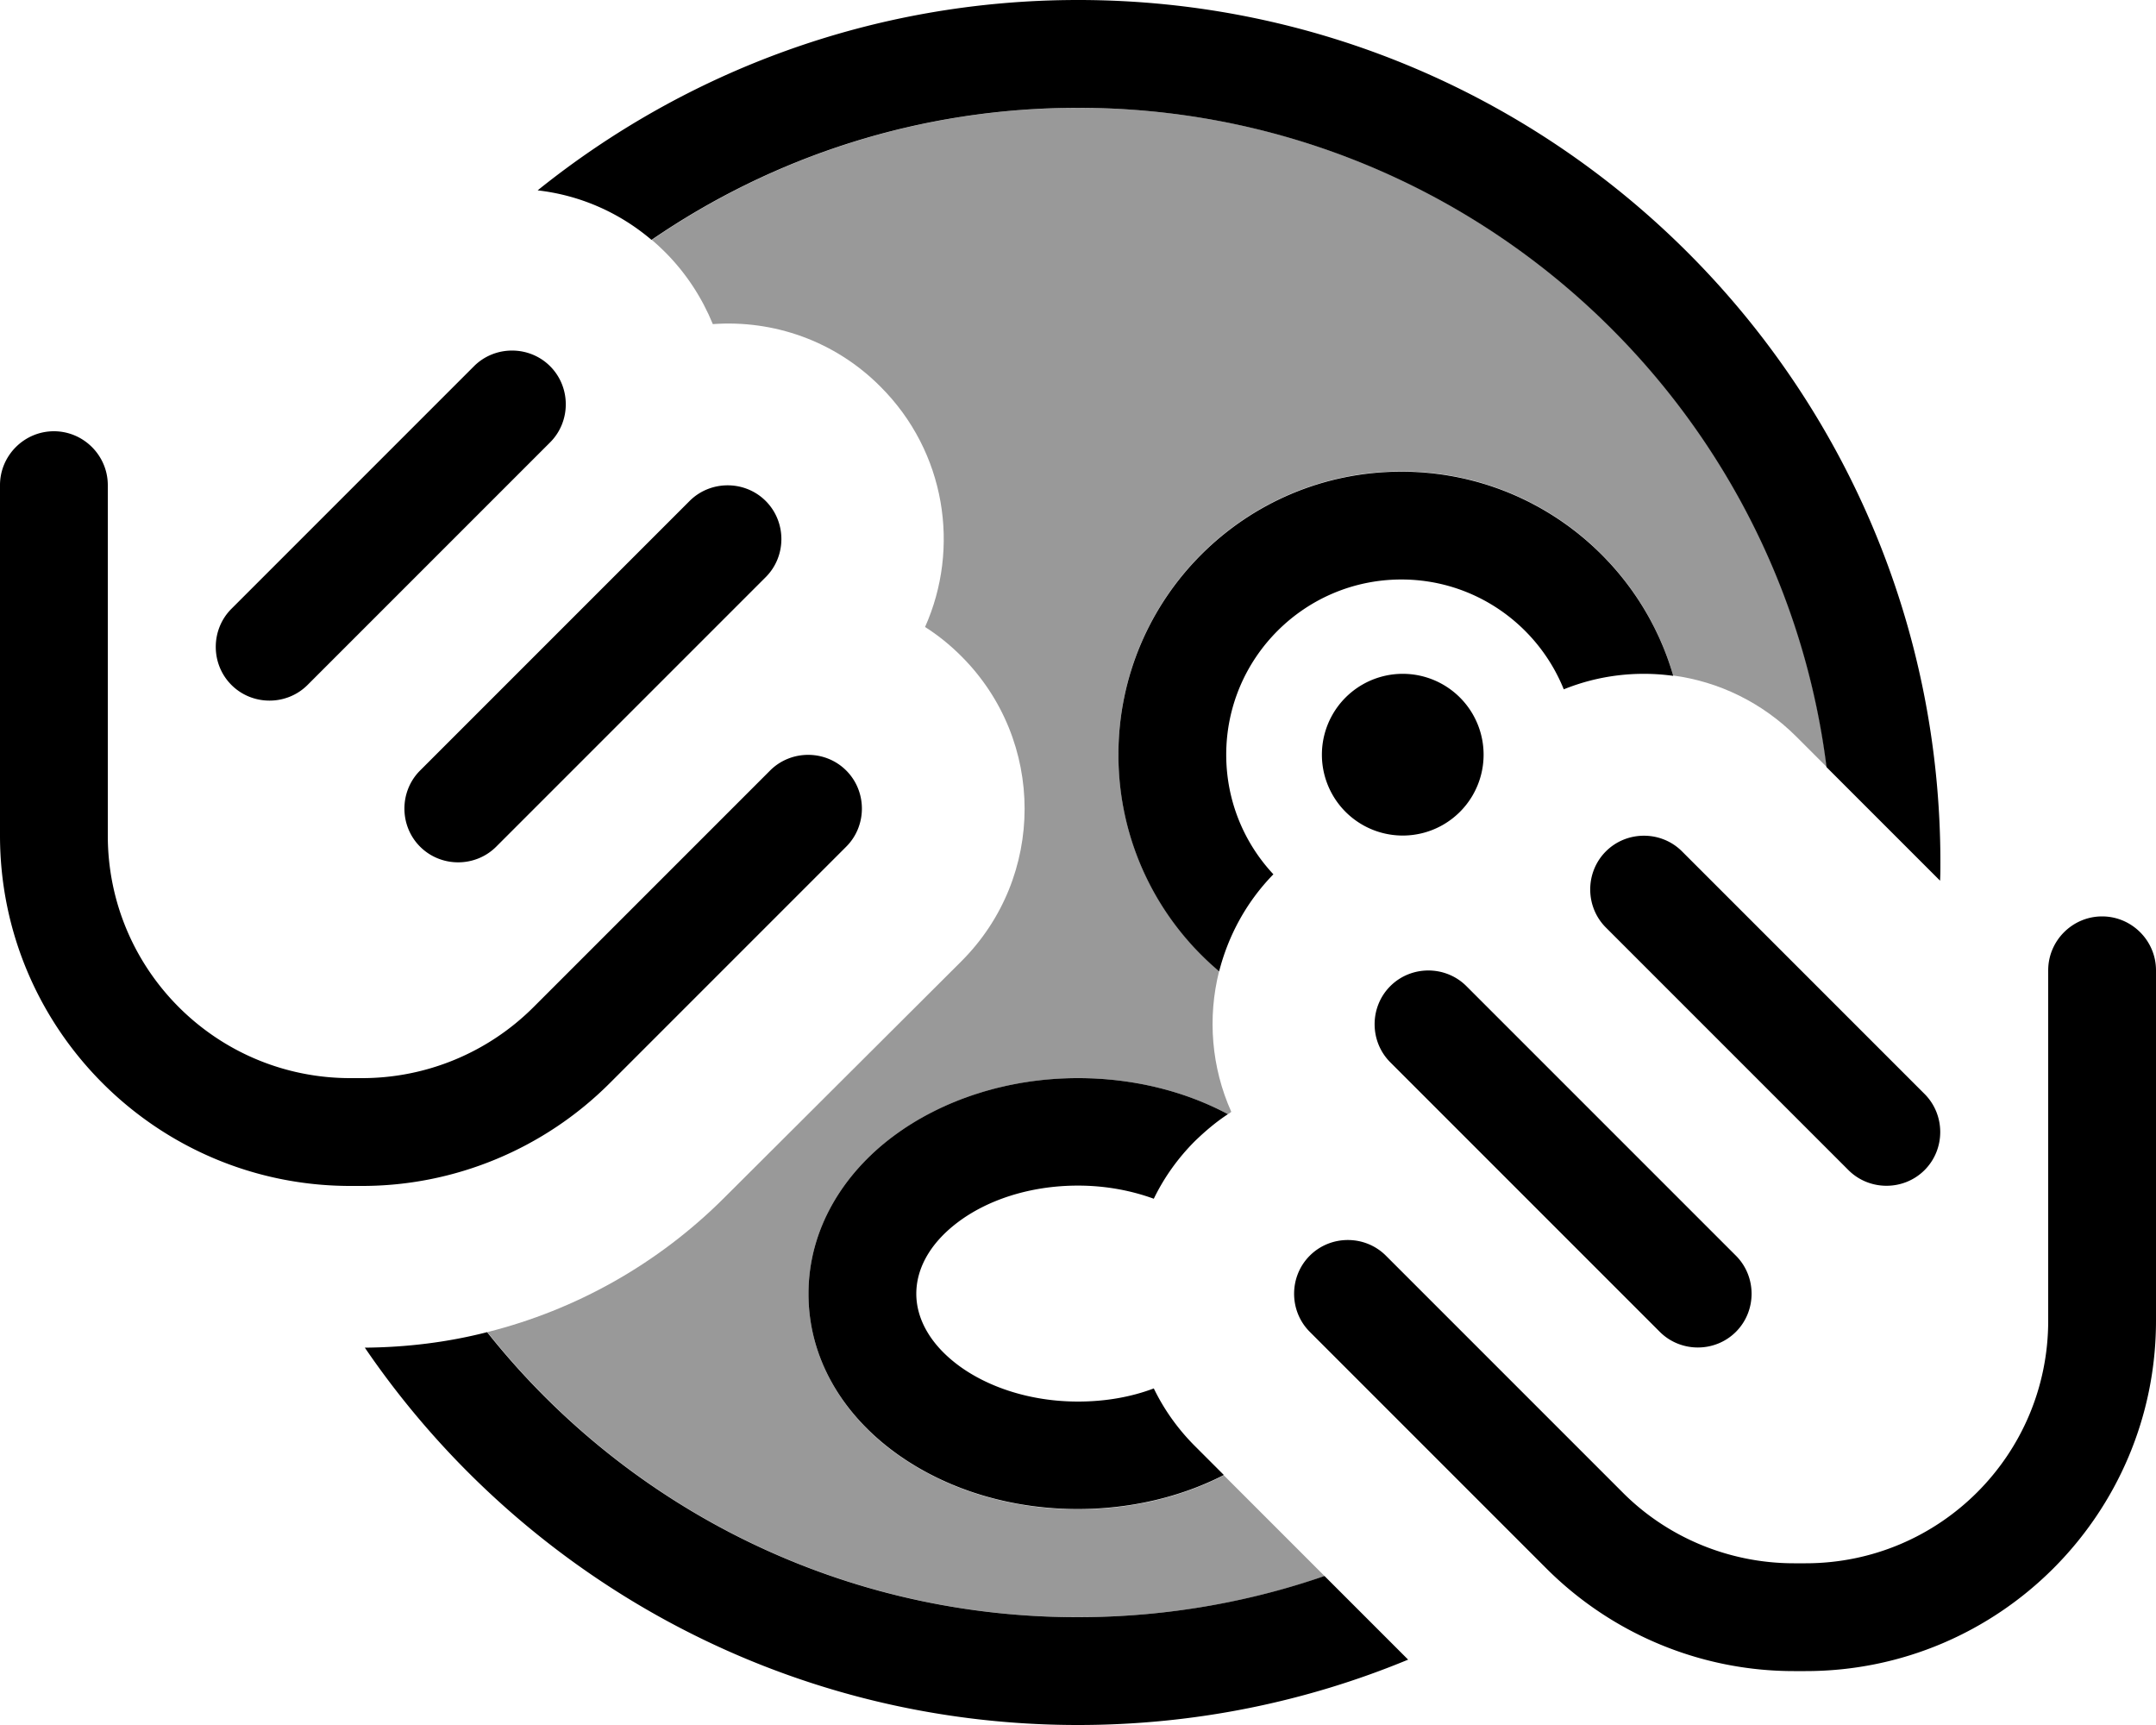
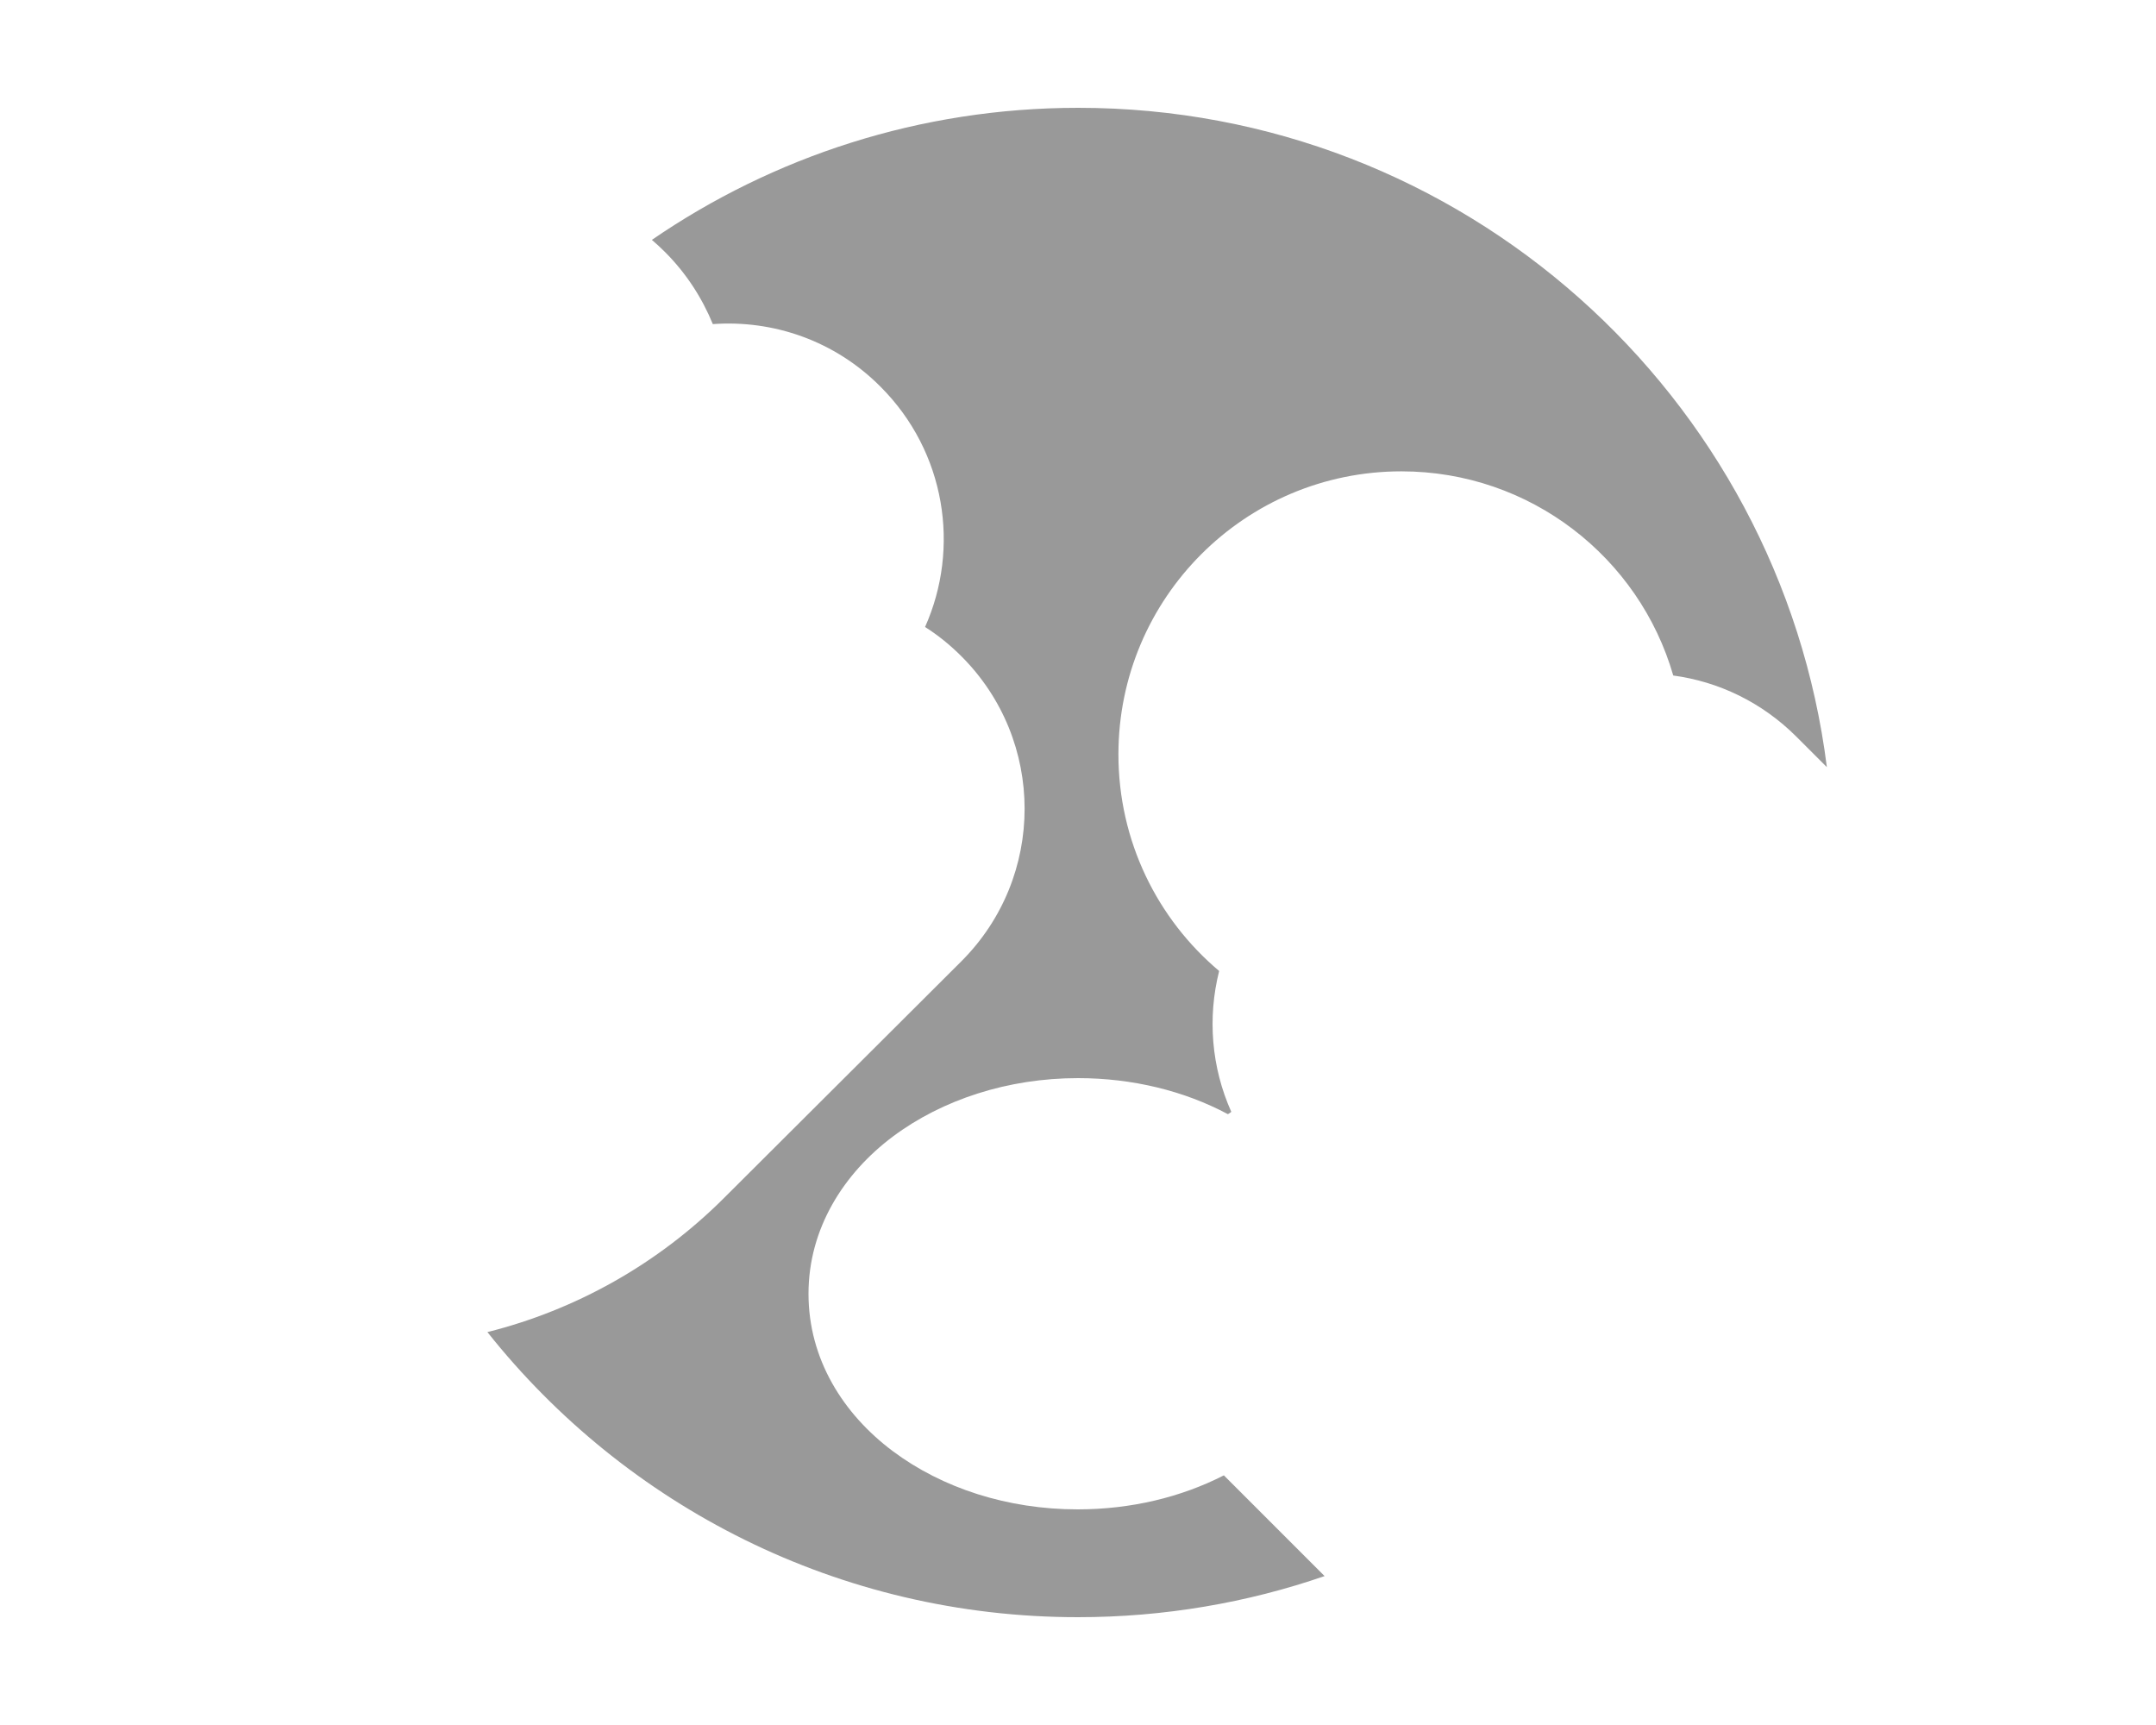
<svg xmlns="http://www.w3.org/2000/svg" viewBox="0 0 640 512">
  <path style="fill:currentColor;opacity:.4" d="M144.7 395.4c41 51.6 104.3 84.6 175.3 84.6 25.6 0 50.3-4.3 73.2-12.2-10-10-19.9-19.9-29.9-29.9-12.7 6.5-27.6 10.1-43.4 10.1-20.8 0-40.2-6.3-54.9-17.3S240 403.4 240 384 250.5 348.2 265.1 337.3 299.2 320 320 320c16.2 0 31.6 3.8 44.5 10.7 .3-.2 .7-.4 1-.7-5.9-13.2-7.1-27.9-3.6-41.8-18.3-15.4-29.9-38.5-29.9-64.3 0-46.4 37.6-84 84-84 38.3 0 70.6 25.6 80.7 60.6 13.4 1.8 26.3 7.9 36.6 18.2l9 9c-13.9-110.4-108.1-195.7-222.2-195.7-47 0-90.6 14.5-126.6 39.2 1.3 1.1 2.6 2.3 3.9 3.6 6.3 6.3 11 13.6 14.2 21.4 17.9-1.3 36.2 4.9 49.8 18.6 19.3 19.3 23.7 47.8 13.2 71.3 3.8 2.4 7.4 5.3 10.8 8.7 25 25 25 65.5 0 90.5L215 355.5c-19.6 19.6-44 33.3-70.4 39.9z" />
-   <path style="fill:currentColor;opacity:1" d="M575.9 261.4l-33.7-33.7c-13.9-110.4-108.1-195.7-222.2-195.7-47 0-90.6 14.5-126.6 39.2-9.9-8.4-21.6-13.3-33.8-14.7 43.9-35.3 99.7-56.5 160.4-56.5 141.4 0 256 114.6 256 256 0 1.8 0 3.6-.1 5.4zM393.2 467.8L418 492.6c-30.2 12.5-63.3 19.4-98 19.4-88 0-165.6-44.4-211.7-112 12.4-.1 24.6-1.6 36.3-4.6 41 51.6 104.3 84.6 175.3 84.6 25.6 0 50.3-4.3 73.2-12.2zM320 320c16.2 0 31.6 3.8 44.5 10.7-3.5 2.3-6.7 5-9.8 8-5.1 5.1-9.2 10.9-12.2 17.1-6.6-2.4-14.2-3.9-22.5-3.9-14.5 0-27.1 4.4-35.7 10.9S272 376.9 272 384 275.8 398.7 284.3 405.1 305.5 416 320 416c8.3 0 15.9-1.4 22.5-3.9 3 6.2 7.1 12 12.2 17.1l8.6 8.6c-12.7 6.5-27.6 10.1-43.4 10.1-20.8 0-40.2-6.3-54.9-17.3S240 403.4 240 384 250.5 348.2 265.1 337.3 299.2 320 320 320zm96-180c38.3 0 70.6 25.6 80.7 60.6-10.9-1.5-22.1-.2-32.5 4-7.7-19.1-26.4-32.6-48.2-32.6-28.7 0-52 23.3-52 52 0 13.7 5.3 26.2 14 35.5-8.1 8.3-13.4 18.3-16.1 28.8-18.3-15.4-29.9-38.5-29.9-64.3 0-46.4 37.6-84 84-84zm.4 60a24 24 0 1 1 0 48 24 24 0 1 1 0-48zM163.3 108.7c6.2 6.2 6.2 16.4 0 22.6l-72 72c-6.2 6.2-16.4 6.2-22.6 0s-6.2-16.4 0-22.6l72-72c6.2-6.2 16.4-6.2 22.6 0zM16 128c8.8 0 16 7.2 16 16l0 104c0 39.8 32.2 72 72 72l3.5 0c19.1 0 37.4-7.6 50.9-21.1l70.2-70.2c6.2-6.2 16.4-6.2 22.6 0s6.2 16.4 0 22.6l-70.2 70.2c-19.5 19.5-46 30.5-73.5 30.5l-3.5 0C46.6 352 0 305.4 0 248L0 144c0-8.8 7.2-16 16-16zm211.3 20.7c6.2 6.2 6.2 16.4 0 22.6l-80 80c-6.2 6.2-16.4 6.2-22.6 0s-6.2-16.4 0-22.6l80-80c6.2-6.2 16.4-6.2 22.6 0zM476.7 275.3c-6.2-6.2-6.2-16.4 0-22.6s16.4-6.2 22.6 0l72 72c6.2 6.2 6.2 16.4 0 22.6s-16.4 6.2-22.6 0l-72-72zM608 288c0-8.8 7.2-16 16-16s16 7.2 16 16l0 104c0 57.4-46.6 104-104 104l-3.5 0c-27.6 0-54-11-73.5-30.5l-70.2-70.2c-6.2-6.2-6.2-16.4 0-22.6s16.4-6.2 22.6 0l70.2 70.2C495 456.4 513.4 464 532.5 464l3.5 0c39.8 0 72-32.2 72-72l0-104zM412.7 315.3c-6.2-6.2-6.2-16.4 0-22.6s16.4-6.2 22.6 0l80 80c6.2 6.2 6.2 16.4 0 22.6s-16.4 6.2-22.6 0l-80-80z" />
</svg>